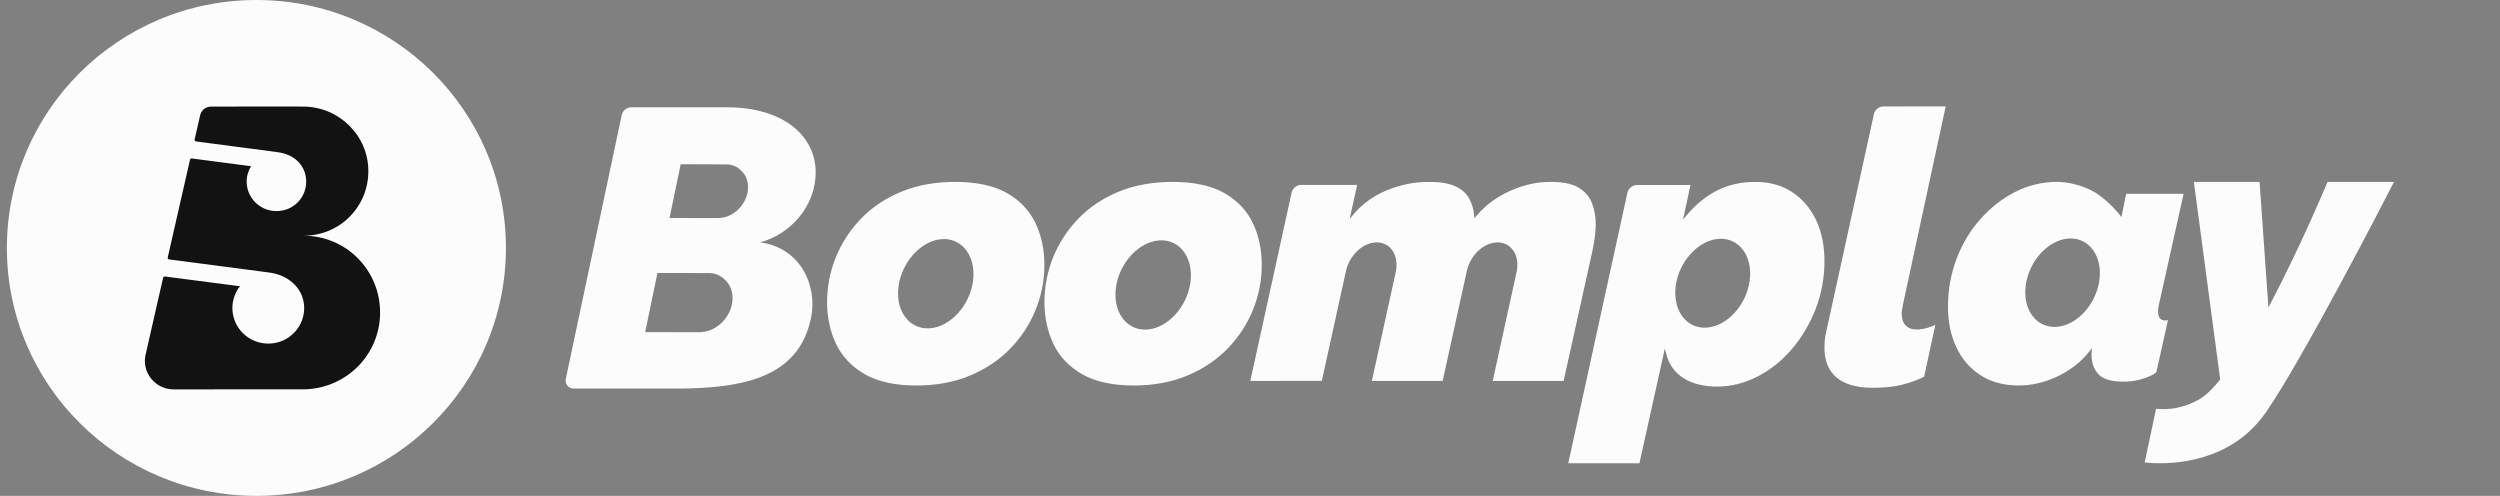
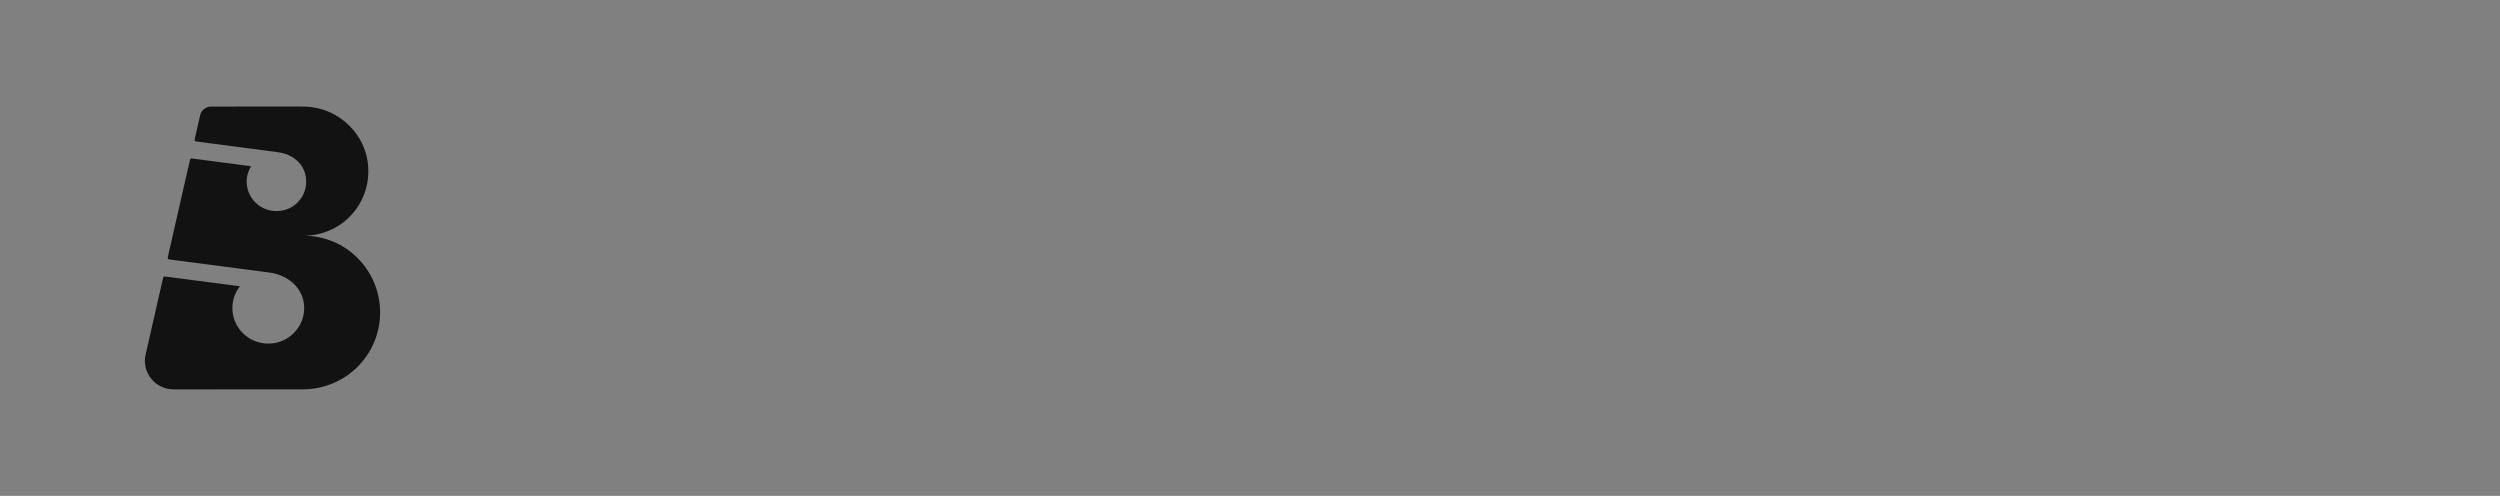
<svg xmlns="http://www.w3.org/2000/svg" width="121" height="24" viewBox="0 0 121 24" fill="none">
  <rect x="0" y="0" width="121" height="24" fill="#808080" stroke="none" />
  <g id="bp_logo-YXOZPU2J 1" clip-path="url(#clip0_2882_8252)">
-     <path id="Vector" fill-rule="evenodd" clip-rule="evenodd" d="M0.333 12C0.333 5.373 5.74 0 12.41 0C19.081 0 24.487 5.373 24.487 12C24.487 18.627 19.081 24 12.41 24C5.74 24 0.333 18.627 0.333 12Z" fill="#FCFCFC" />
    <path id="Vector_2" fill-rule="evenodd" clip-rule="evenodd" d="M14.692 11.409C16.46 11.409 17.828 10.003 17.828 8.284C17.828 6.562 16.419 5.171 14.681 5.158C13.25 5.149 12.126 5.16 10.213 5.16C9.961 5.16 9.744 5.332 9.688 5.574L9.419 6.753C9.41 6.797 9.44 6.839 9.485 6.845L12.632 7.259L13.463 7.37C14.273 7.477 14.837 8.048 14.819 8.826C14.804 9.474 14.357 10.032 13.717 10.178C12.787 10.389 11.954 9.703 11.939 8.815C11.935 8.534 12.013 8.27 12.152 8.046L9.283 7.669C9.244 7.664 9.206 7.689 9.197 7.728L8.118 12.462C8.108 12.506 8.138 12.549 8.183 12.555L12.581 13.131L13.056 13.194C14.001 13.321 14.75 14.011 14.722 14.964C14.697 15.779 14.087 16.475 13.272 16.607C12.202 16.778 11.266 15.973 11.248 14.94C11.24 14.532 11.379 14.155 11.614 13.855L7.981 13.382C7.942 13.377 7.905 13.403 7.895 13.441L7.047 17.165C6.851 18.02 7.507 18.842 8.394 18.846C9.326 18.848 12.805 18.844 14.652 18.844C16.729 18.844 18.397 17.181 18.397 15.127C18.397 13.081 16.761 11.409 14.692 11.409Z" fill="#121212" />
-     <path id="Vector_3" fill-rule="evenodd" clip-rule="evenodd" d="M92.101 14.75V14.754C92.096 14.78 92.091 14.806 92.087 14.832C92.079 14.879 92.071 14.924 92.063 14.967C92.05 15.039 92.042 15.107 92.042 15.174C92.042 15.68 92.3 15.948 92.789 15.948C92.933 15.948 93.097 15.922 93.278 15.87C93.412 15.833 93.543 15.784 93.67 15.724L93.126 18.238C92.694 18.428 92.533 18.499 92.132 18.602C91.567 18.75 91.03 18.768 90.624 18.768C89.869 18.768 89.284 18.602 88.891 18.273C88.502 17.948 88.304 17.467 88.304 16.846C88.304 16.713 88.309 16.578 88.322 16.443C88.334 16.312 88.358 16.174 88.396 16.024L90.698 5.524C90.744 5.308 90.94 5.152 91.163 5.152L94.171 5.15L92.101 14.75ZM34.743 10.554C35.516 10.554 36.072 9.901 36.181 9.32C36.248 8.955 36.175 8.616 35.974 8.365C35.787 8.132 35.513 7.958 35.168 7.958L32.945 7.949L32.406 10.552L34.743 10.554ZM33.833 16.079C34.695 16.079 35.309 15.36 35.429 14.715C35.503 14.311 35.423 13.939 35.202 13.664C34.999 13.411 34.695 13.217 34.334 13.217L31.821 13.211L31.227 16.074L33.833 16.079ZM35.251 5.194C37.951 5.214 39.478 6.603 39.478 8.334C39.478 10.044 38.181 11.374 36.787 11.728L36.789 11.729C38.728 11.986 39.578 13.805 39.255 15.38C38.71 18.032 36.422 18.701 33.5 18.795C33.486 18.797 33.471 18.797 33.458 18.797C33.408 18.798 33.358 18.799 33.308 18.8C33.205 18.803 33.101 18.806 32.997 18.808V18.806H27.758C27.642 18.806 27.535 18.753 27.46 18.663C27.388 18.571 27.36 18.454 27.384 18.34L30.09 5.574C30.137 5.354 30.333 5.192 30.558 5.192H35.249L35.251 5.194ZM82.615 15.856C83.594 15.783 84.523 14.768 84.684 13.591C84.774 12.942 84.617 12.35 84.253 11.969C83.975 11.675 83.591 11.527 83.176 11.56C82.197 11.633 81.268 12.648 81.107 13.825C81.019 14.474 81.175 15.065 81.538 15.448C81.792 15.716 82.133 15.86 82.506 15.86C82.54 15.86 82.574 15.858 82.61 15.856L82.615 15.856ZM84.96 8.804C85.647 8.804 86.247 8.97 86.743 9.299C87.239 9.626 87.627 10.082 87.898 10.651C88.168 11.222 88.304 11.889 88.304 12.635C88.304 13.444 88.16 14.225 87.877 14.956C87.59 15.687 87.202 16.343 86.718 16.903C86.238 17.464 85.677 17.911 85.052 18.23C84.43 18.549 83.777 18.71 83.111 18.71C82.462 18.71 81.916 18.575 81.488 18.307C81.066 18.041 80.783 17.65 80.65 17.143L80.579 16.867L79.348 22.422H75.904L78.765 9.336C78.812 9.115 79.014 8.953 79.243 8.953H81.82L81.458 10.63L81.637 10.416C82.07 9.898 82.563 9.496 83.105 9.219C83.645 8.944 84.27 8.804 84.96 8.804ZM101.61 13.565C101.449 14.736 100.525 15.746 99.549 15.819L99.544 15.819C99.508 15.82 99.475 15.822 99.44 15.822C99.069 15.822 98.729 15.68 98.477 15.413C98.114 15.032 97.957 14.444 98.047 13.799C98.208 12.628 99.133 11.618 100.108 11.546C100.523 11.514 100.903 11.66 101.18 11.952C101.543 12.332 101.7 12.92 101.61 13.565ZM104.929 15.491C104.752 15.539 104.643 15.495 104.58 15.445C104.443 15.332 104.412 15.097 104.491 14.744L105.686 9.381H102.906L102.678 10.504L102.586 10.387C102.272 9.992 101.708 9.453 101.207 9.206C100.701 8.954 100.081 8.804 99.55 8.804C98.849 8.804 98.179 8.965 97.552 9.281C96.923 9.599 96.355 10.04 95.862 10.593C95.368 11.144 94.977 11.791 94.7 12.518C94.423 13.245 94.282 14.03 94.282 14.845C94.282 15.589 94.423 16.257 94.697 16.83C94.974 17.402 95.37 17.853 95.876 18.173C96.383 18.495 96.999 18.658 97.71 18.658C98.309 18.658 98.909 18.523 99.493 18.26C100.155 17.962 100.738 17.515 101.134 17L101.256 16.841C101.256 16.841 101.086 17.657 101.601 18.149C101.923 18.453 102.524 18.482 102.904 18.471C103.555 18.454 104.155 18.19 104.365 18.027L104.929 15.491ZM45.008 15.889C45.994 15.817 46.93 14.796 47.093 13.614C47.182 12.962 47.023 12.369 46.658 11.984C46.378 11.69 45.992 11.542 45.575 11.575C44.588 11.647 43.652 12.668 43.489 13.85C43.4 14.501 43.559 15.095 43.924 15.478C44.18 15.748 44.523 15.892 44.899 15.892C44.934 15.892 44.972 15.891 45.008 15.889ZM46.23 8.804C47.268 8.804 48.112 8.987 48.739 9.344C49.362 9.701 49.825 10.188 50.113 10.787C50.401 11.392 50.549 12.074 50.549 12.816C50.549 13.573 50.405 14.309 50.12 15.005C49.836 15.702 49.424 16.331 48.892 16.877C48.363 17.422 47.708 17.86 46.947 18.179C46.188 18.497 45.313 18.658 44.349 18.658C43.324 18.658 42.485 18.473 41.852 18.11C41.22 17.746 40.755 17.254 40.467 16.649C40.179 16.038 40.031 15.358 40.031 14.627C40.031 13.87 40.175 13.134 40.459 12.439C40.744 11.743 41.156 11.114 41.688 10.567C42.217 10.023 42.872 9.588 43.632 9.276C44.391 8.963 45.267 8.804 46.23 8.804ZM57.616 13.675C57.453 14.857 56.517 15.877 55.531 15.95C55.495 15.952 55.458 15.953 55.422 15.953C55.046 15.953 54.703 15.809 54.447 15.539C54.081 15.154 53.922 14.56 54.012 13.911C54.175 12.729 55.111 11.708 56.098 11.636C56.515 11.603 56.901 11.751 57.182 12.045C57.547 12.43 57.706 13.023 57.616 13.675ZM60.633 10.787C60.346 10.186 59.882 9.701 59.258 9.344C58.631 8.985 57.789 8.804 56.751 8.804C55.785 8.804 54.911 8.963 54.151 9.274C53.391 9.586 52.737 10.021 52.206 10.567C51.676 11.113 51.262 11.743 50.977 12.439C50.695 13.134 50.551 13.87 50.551 14.627C50.551 15.358 50.697 16.037 50.985 16.647C51.273 17.254 51.739 17.746 52.37 18.108C53.003 18.473 53.844 18.658 54.868 18.658C55.834 18.658 56.708 18.497 57.467 18.179C58.227 17.86 58.882 17.422 59.412 16.877C59.944 16.331 60.357 15.7 60.64 15.005C60.925 14.309 61.069 13.573 61.069 12.816C61.069 12.074 60.923 11.392 60.633 10.787ZM109.9 14.677C111.306 11.995 112.498 9.179 112.654 8.804H115.871C115.375 9.766 111.463 17.361 109.671 19.954C107.752 22.733 104.337 22.446 103.803 22.383L104.354 19.785C105.443 19.895 106.211 19.459 106.472 19.311L106.477 19.308C106.784 19.134 107.241 18.652 107.44 18.387L107.457 18.363L106.183 8.804H109.363L109.791 14.885L109.9 14.677ZM77.205 11.337C77.224 11.12 77.233 10.956 77.233 10.85C77.233 10.495 77.175 10.158 77.057 9.844C76.943 9.537 76.732 9.285 76.425 9.094C76.062 8.867 75.498 8.773 74.752 8.813C74.557 8.822 74.366 8.848 74.185 8.885C73.57 9.013 72.999 9.239 72.489 9.559C72.106 9.796 71.761 10.091 71.466 10.438L71.359 10.562L71.346 10.4C71.32 10.119 71.242 9.851 71.107 9.607C70.976 9.364 70.757 9.17 70.458 9.024C70.155 8.878 69.721 8.804 69.168 8.804C68.463 8.804 67.776 8.94 67.127 9.208C66.48 9.476 65.933 9.871 65.502 10.382L65.323 10.595L65.686 8.951L62.985 8.949H62.982C62.759 8.949 62.565 9.105 62.516 9.318L60.515 18.436L63.977 18.435L65.158 13.054C65.353 12.313 65.989 11.737 66.626 11.732H66.636C66.912 11.732 67.161 11.843 67.335 12.049C67.546 12.299 67.632 12.662 67.574 13.054H67.578L67.558 13.153L66.398 18.436H69.824L71.008 13.054C71.2 12.313 71.836 11.737 72.476 11.732H72.483C72.762 11.732 73.011 11.843 73.183 12.049C73.396 12.299 73.482 12.662 73.422 13.054H73.426L73.405 13.153L72.248 18.436H75.679L77.065 12.185C77.14 11.836 77.186 11.552 77.205 11.337Z" fill="#FCFCFC" />
  </g>
  <defs>
    <clipPath id="clip0_2882_8252">
      <rect width="120" height="24" fill="white" transform="translate(0.333)" />
    </clipPath>
  </defs>
</svg>